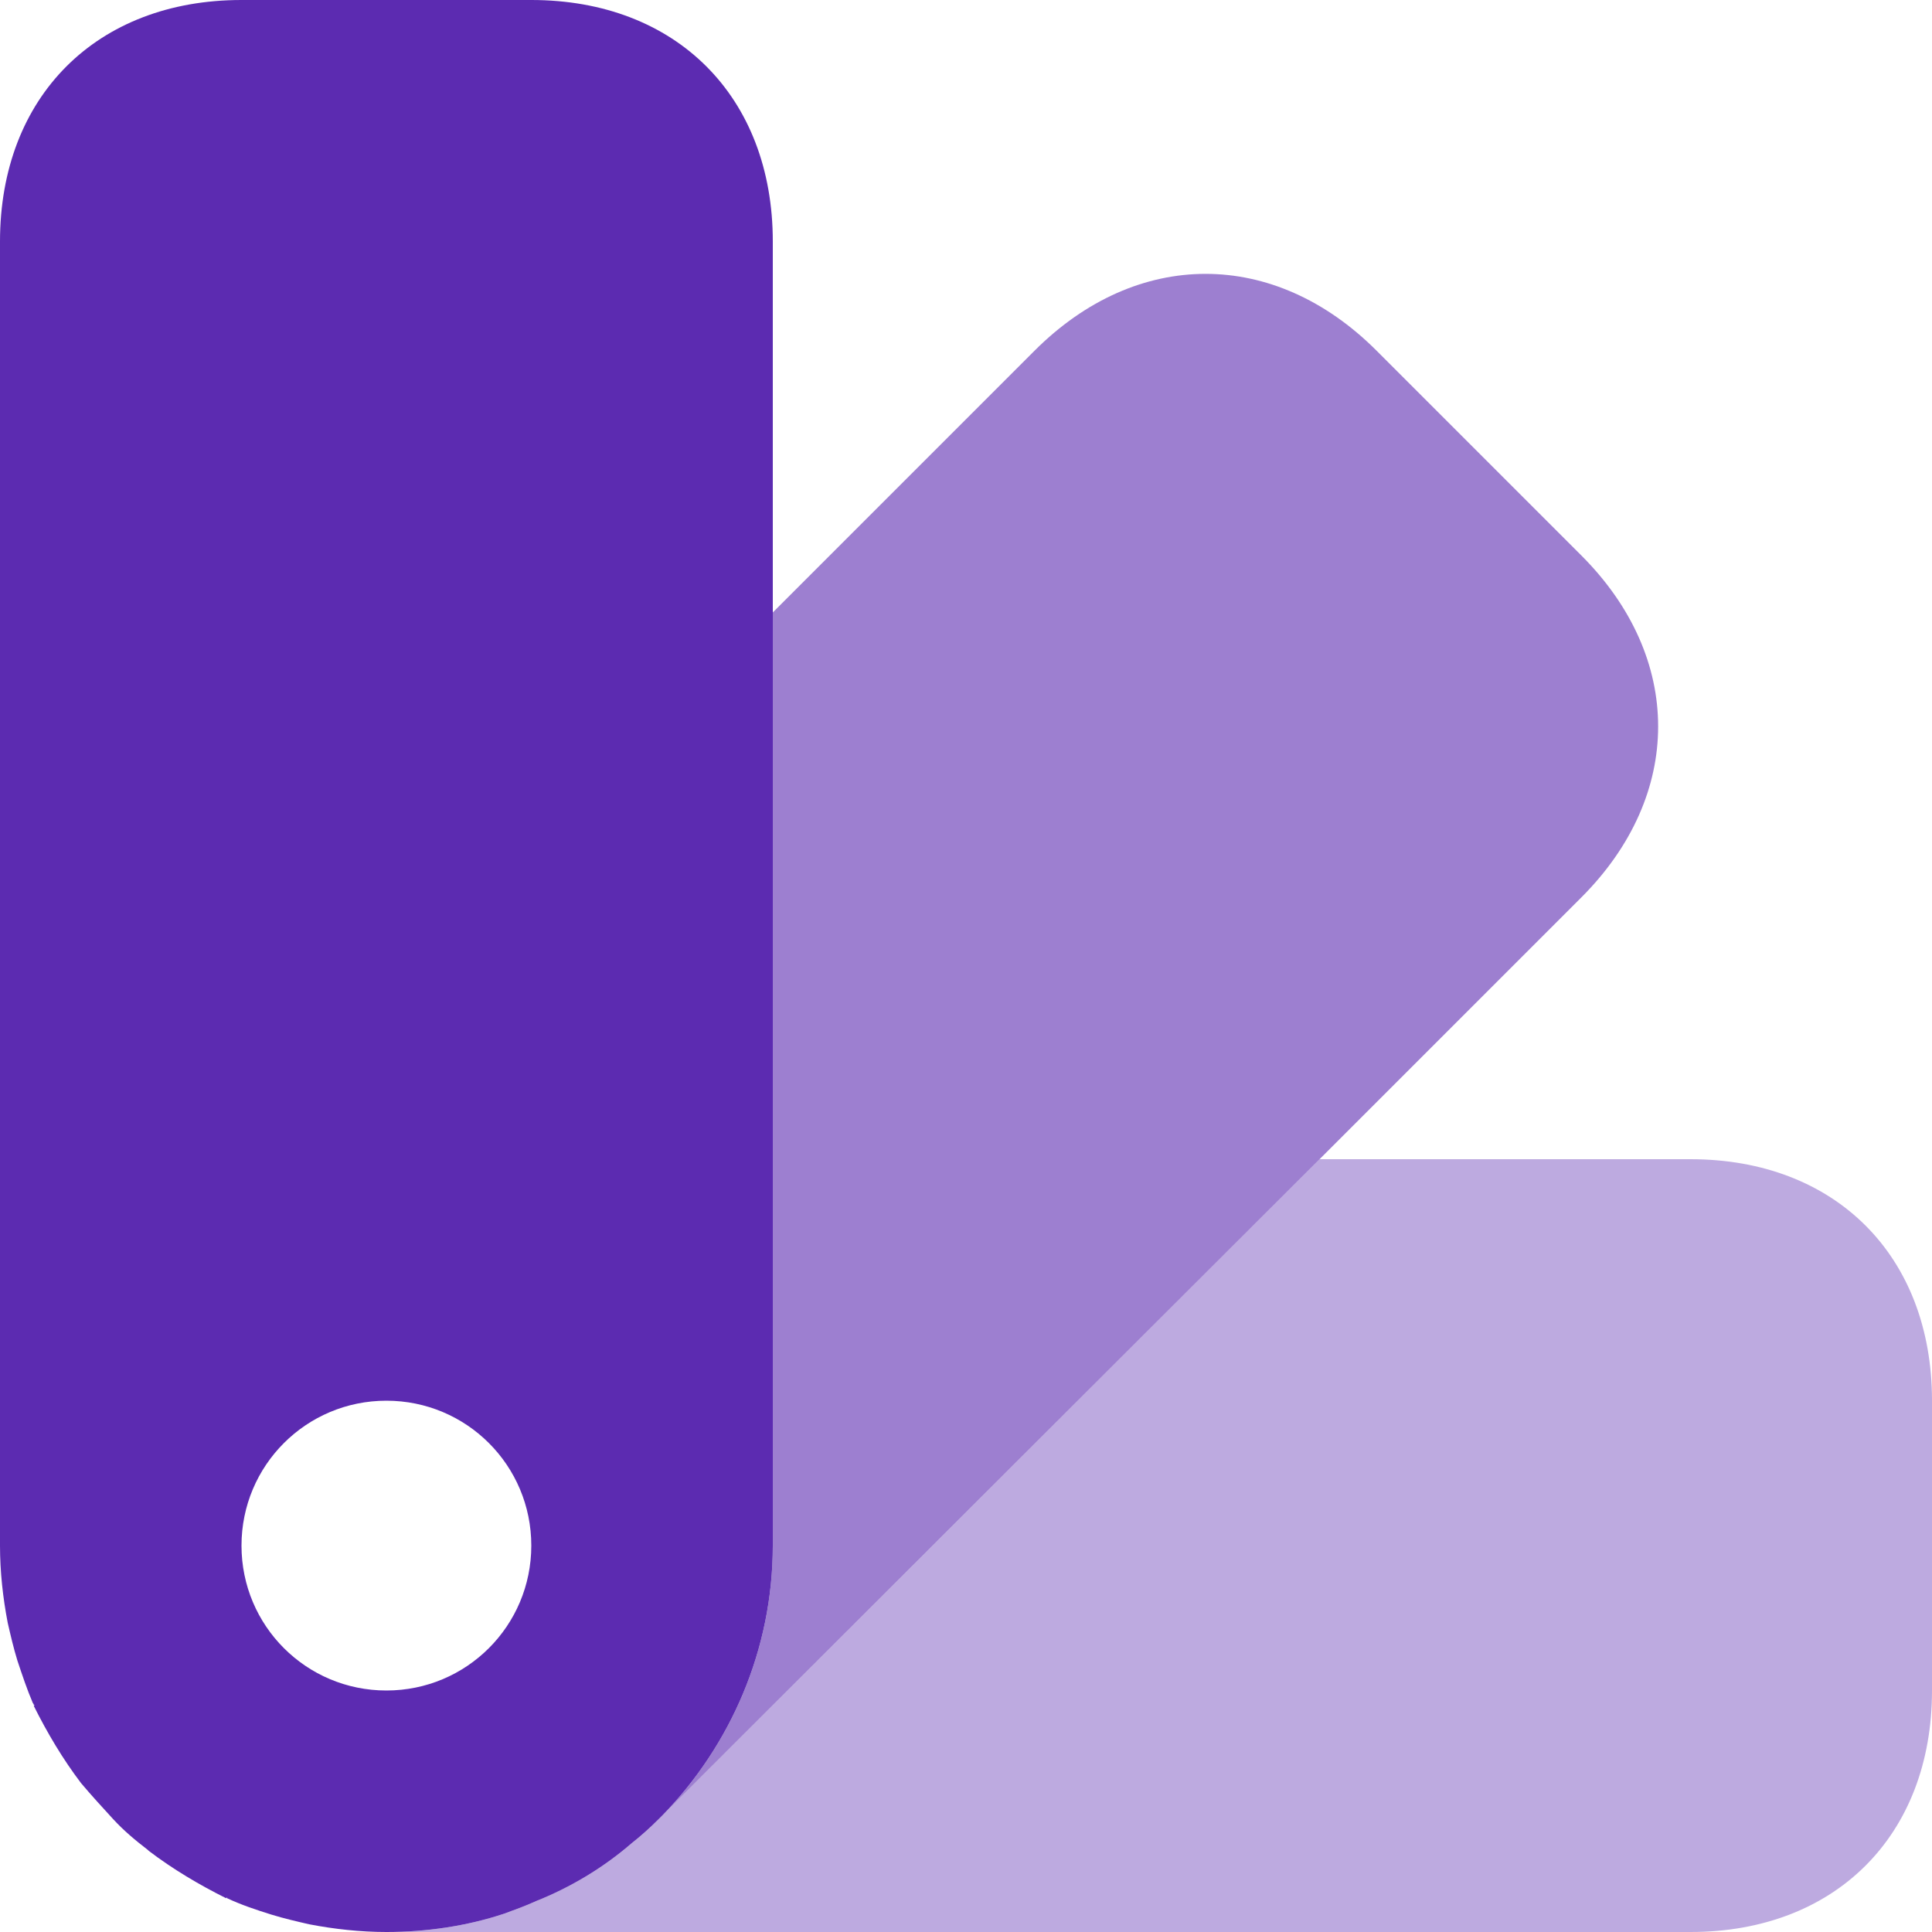
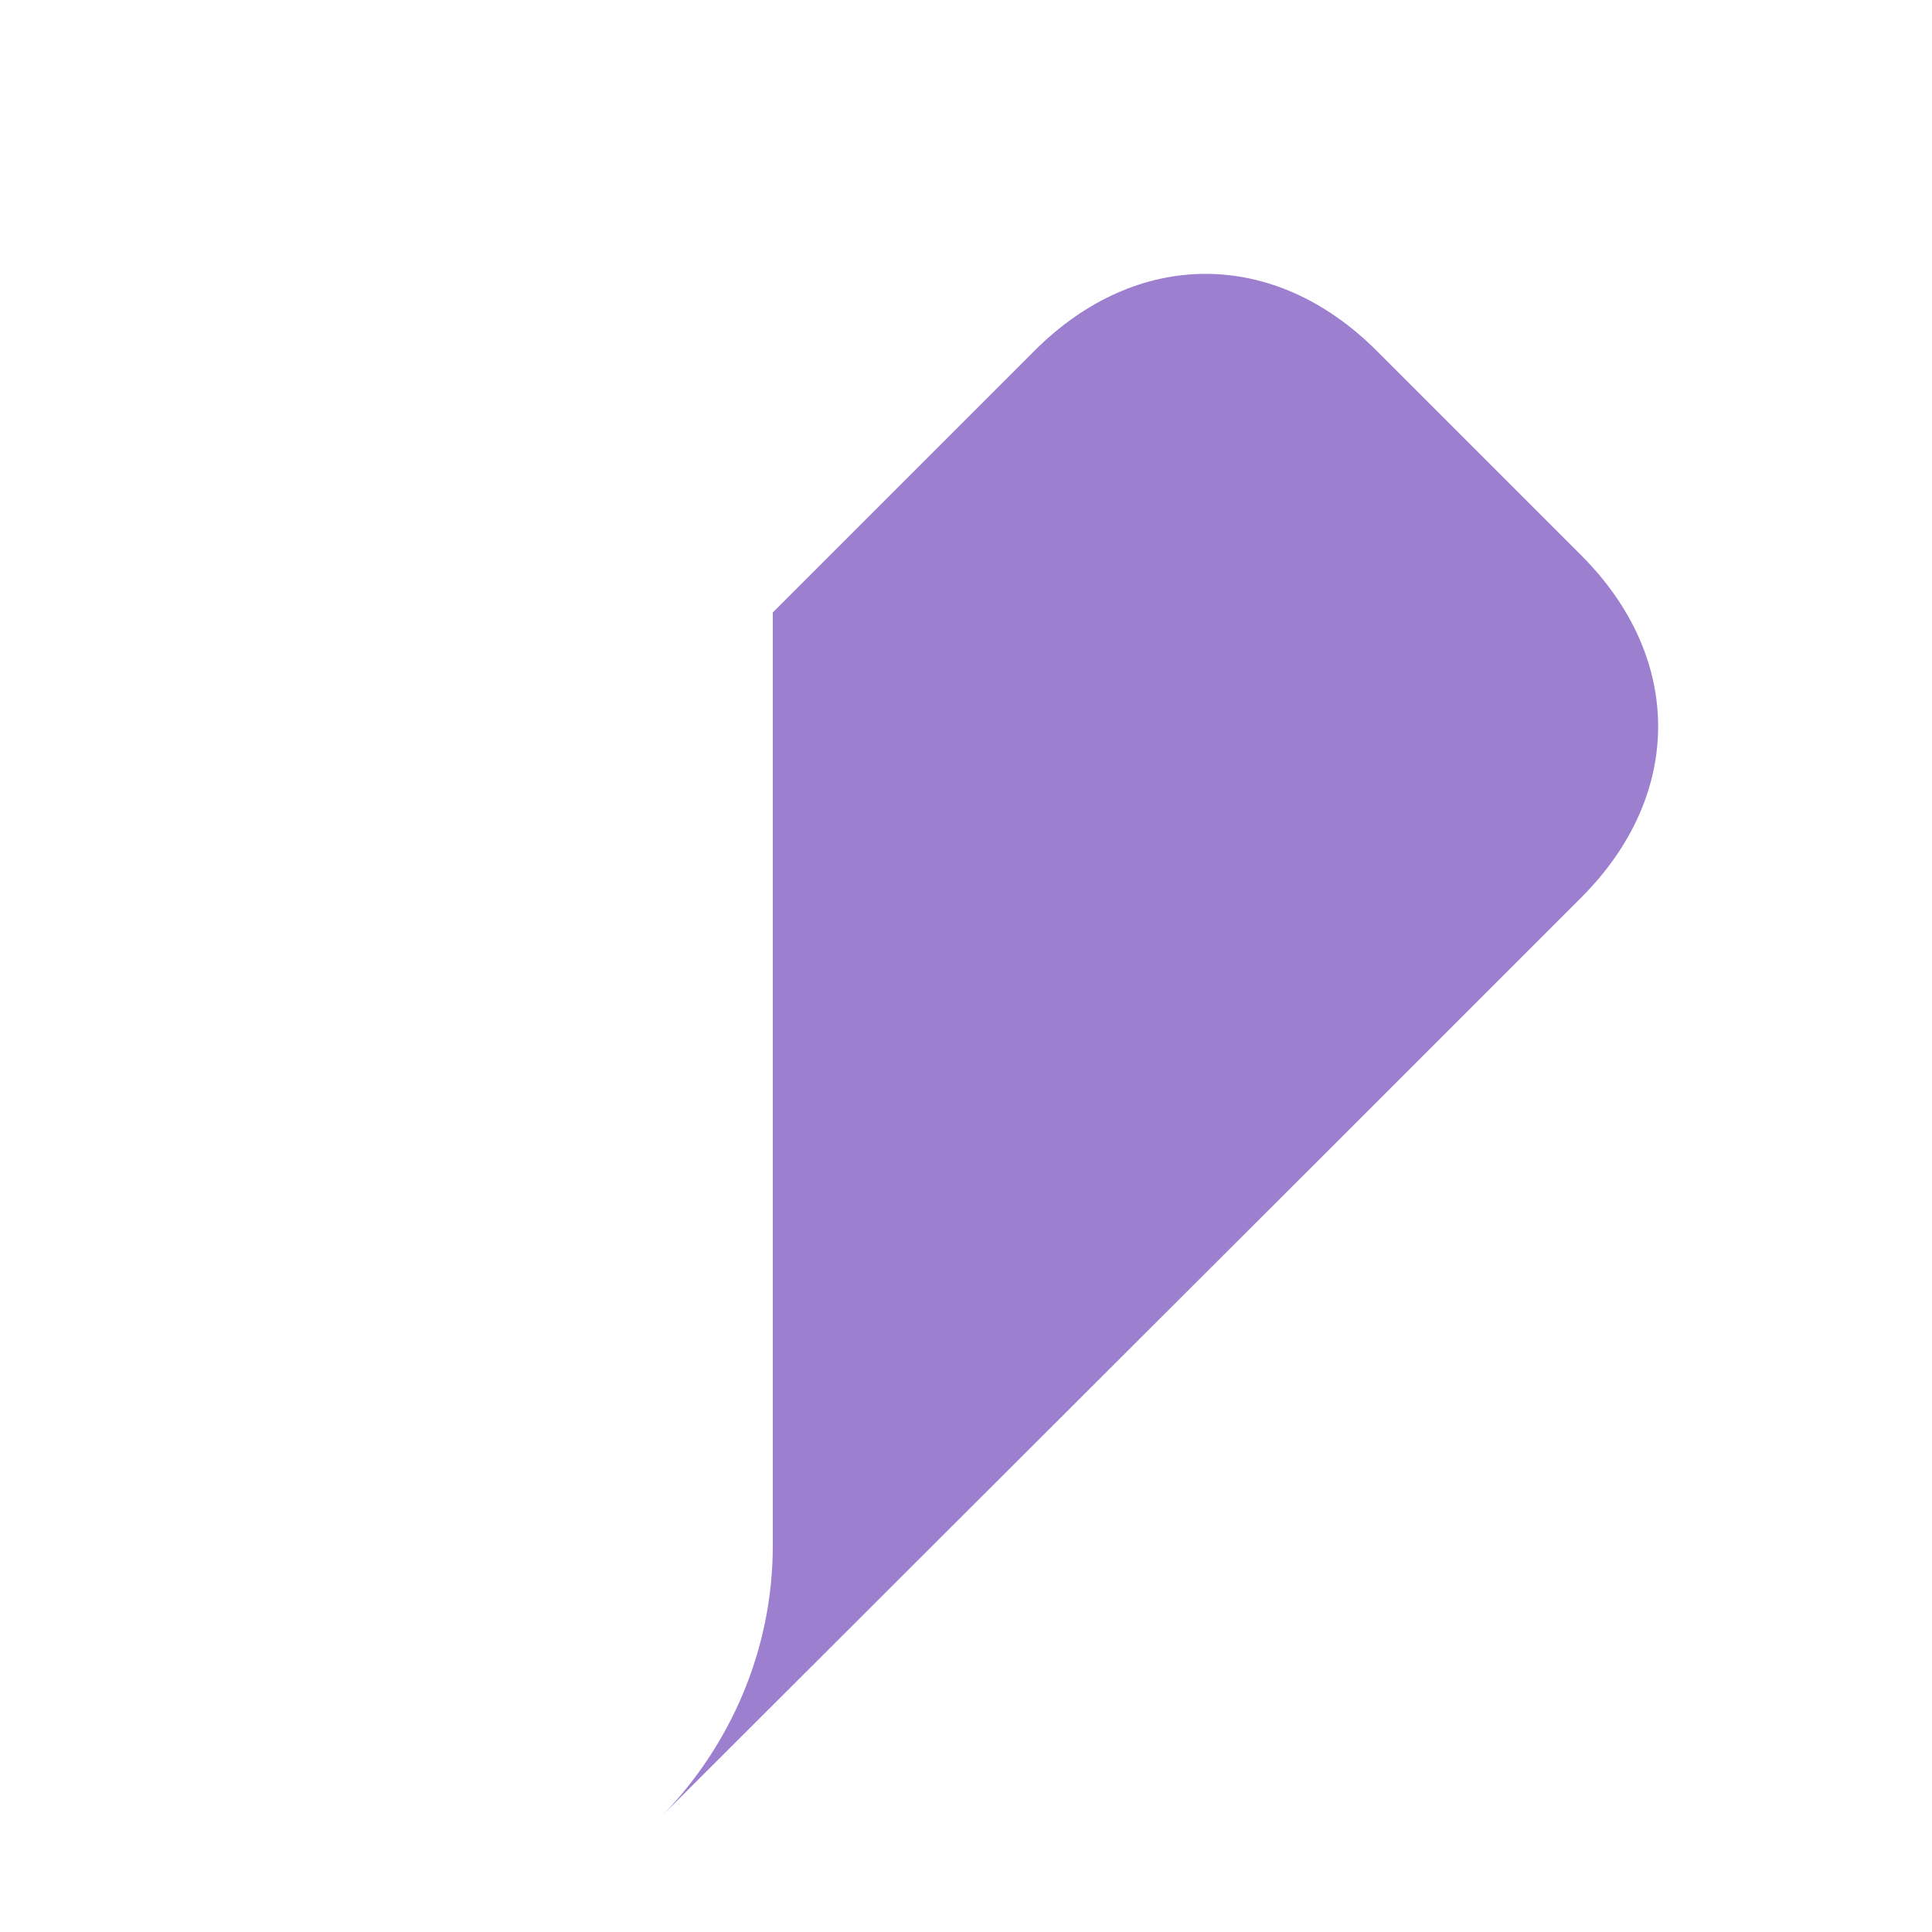
<svg xmlns="http://www.w3.org/2000/svg" width="50" height="50" viewBox="0 0 50 50" fill="none">
-   <path opacity="0.4" d="M50 36.25V43.75C50 47.5 47.5 50 43.75 50H10C11.025 50 12.075 49.85 13.05 49.525C13.325 49.425 13.6 49.325 13.875 49.2C14.75 48.85 15.6 48.35 16.35 47.7C16.575 47.525 16.825 47.3 17.05 47.075L17.15 46.975L34.15 30H43.75C47.5 30 50 32.5 50 36.25Z" fill="#5C2BB1" />
  <path opacity="0.6" d="M40.925 23.225L34.15 30L17.15 46.975C18.9 45.175 20 42.7 20 40V15.85L26.775 9.075C29.425 6.425 32.975 6.425 35.625 9.075L40.925 14.375C43.575 17.025 43.575 20.575 40.925 23.225Z" fill="#5C2BB1" />
-   <path d="M13.75 0H6.25C2.5 0 0 2.5 0 6.25V40C0 40.675 0.075 41.35 0.2 42C0.275 42.325 0.35 42.65 0.45 42.975C0.575 43.35 0.7 43.725 0.85 44.075C0.875 44.1 0.875 44.125 0.875 44.125C0.9 44.125 0.9 44.125 0.875 44.15C1.225 44.85 1.625 45.525 2.1 46.15C2.375 46.475 2.65 46.775 2.925 47.075C3.2 47.375 3.5 47.625 3.825 47.875L3.85 47.9C4.475 48.375 5.15 48.775 5.85 49.125C5.875 49.1 5.875 49.1 5.875 49.125C6.25 49.3 6.625 49.425 7.025 49.55C7.35 49.65 7.675 49.725 8 49.8C8.65 49.925 9.325 50 10 50C11.025 50 12.075 49.85 13.05 49.525C13.325 49.425 13.6 49.325 13.875 49.2C14.75 48.85 15.6 48.35 16.35 47.7C16.575 47.525 16.825 47.3 17.05 47.075L17.15 46.975C18.9 45.175 20 42.7 20 40V6.25C20 2.5 17.5 0 13.75 0ZM10 43.75C7.925 43.75 6.25 42.075 6.25 40C6.25 37.925 7.925 36.25 10 36.25C12.075 36.25 13.75 37.925 13.75 40C13.75 42.075 12.075 43.75 10 43.75Z" fill="#5C2BB1" />
</svg>